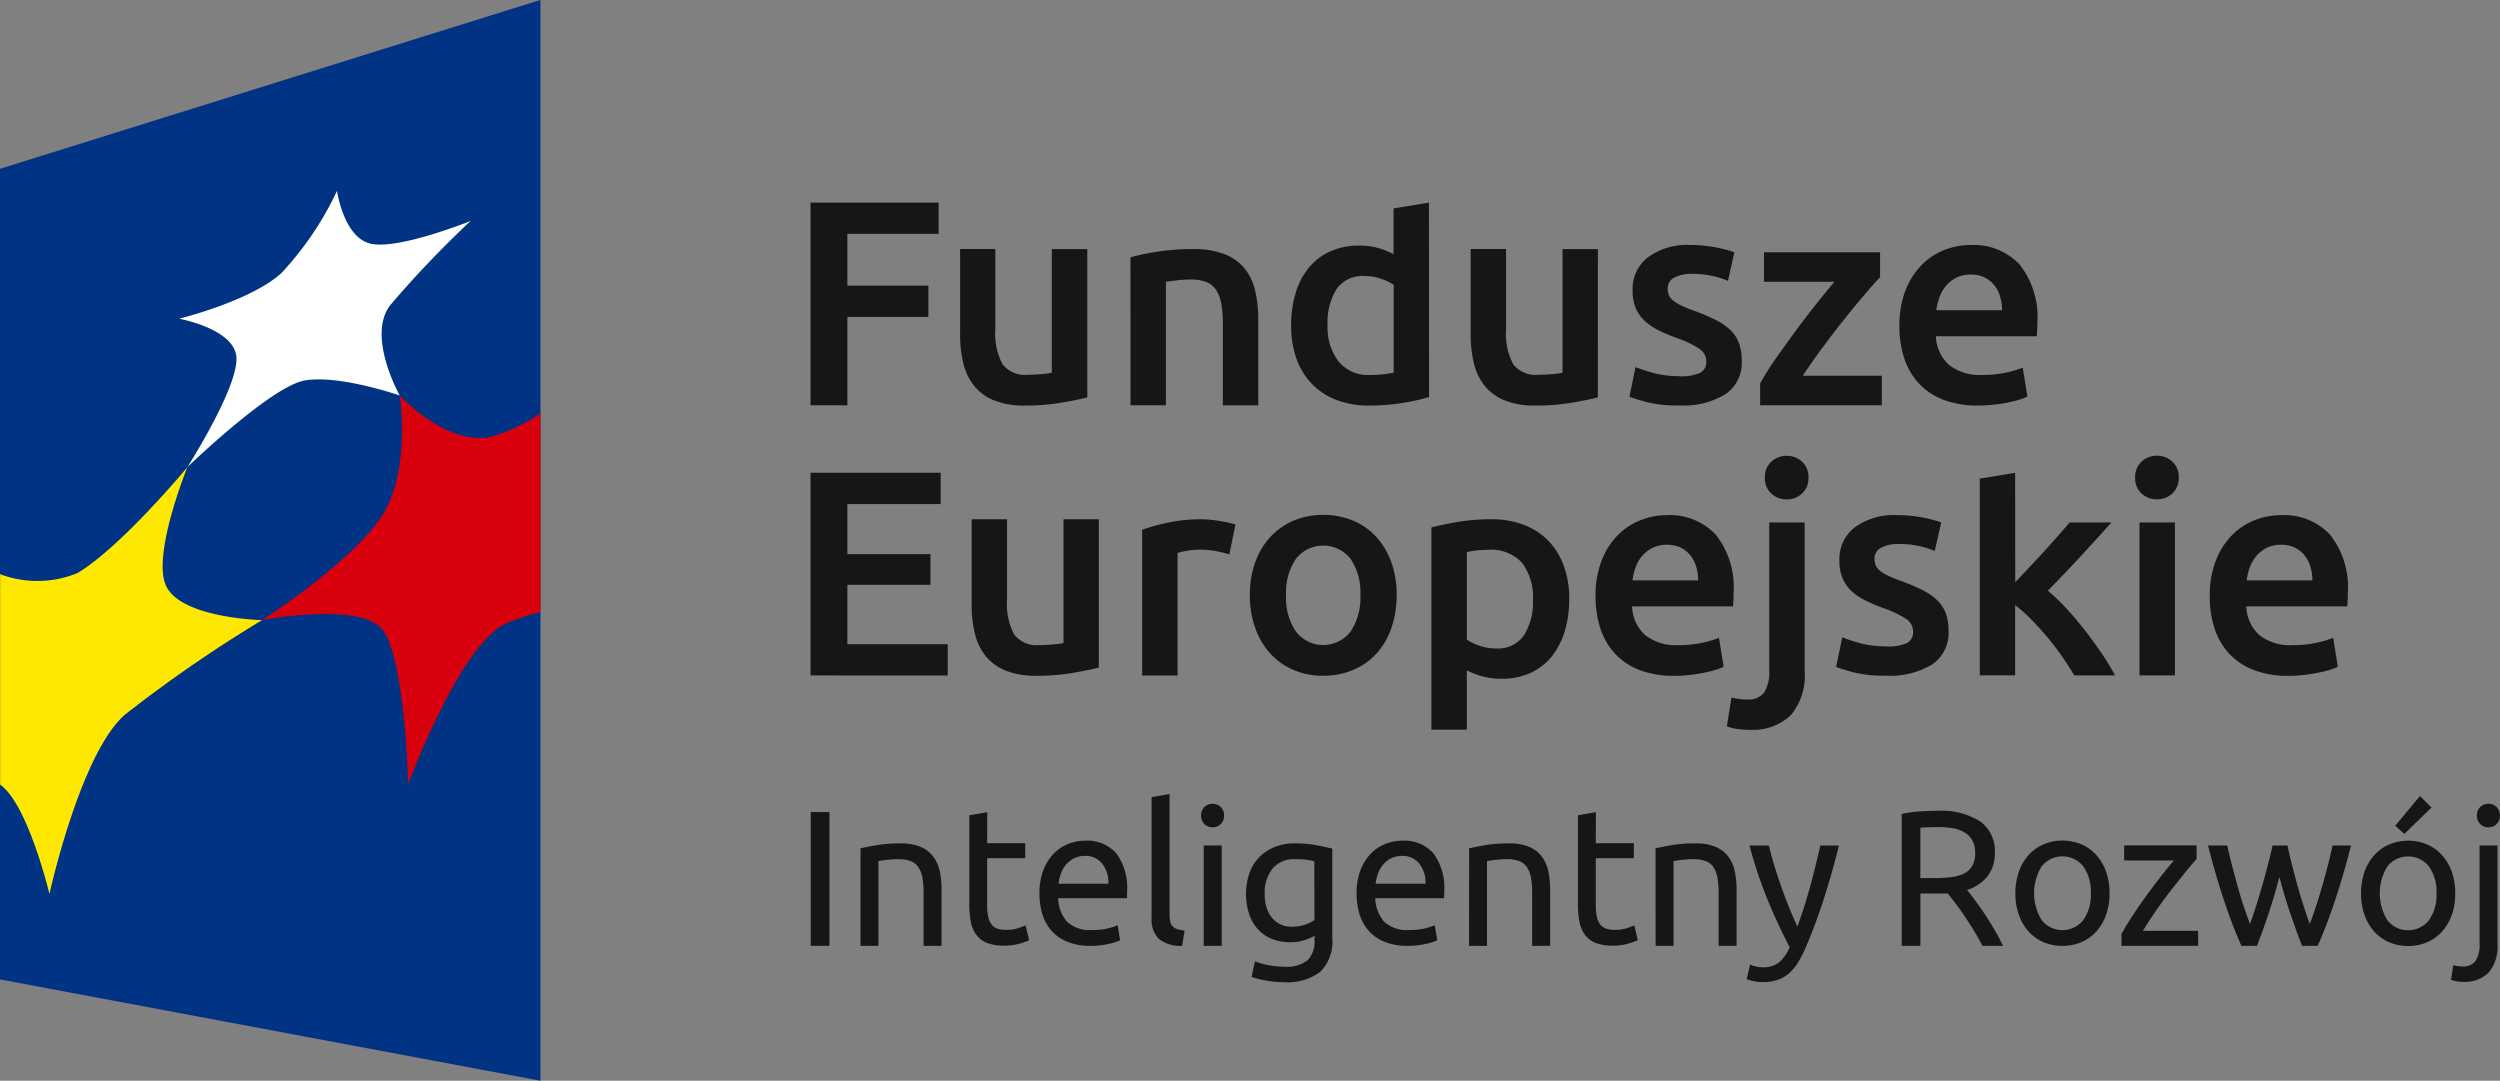
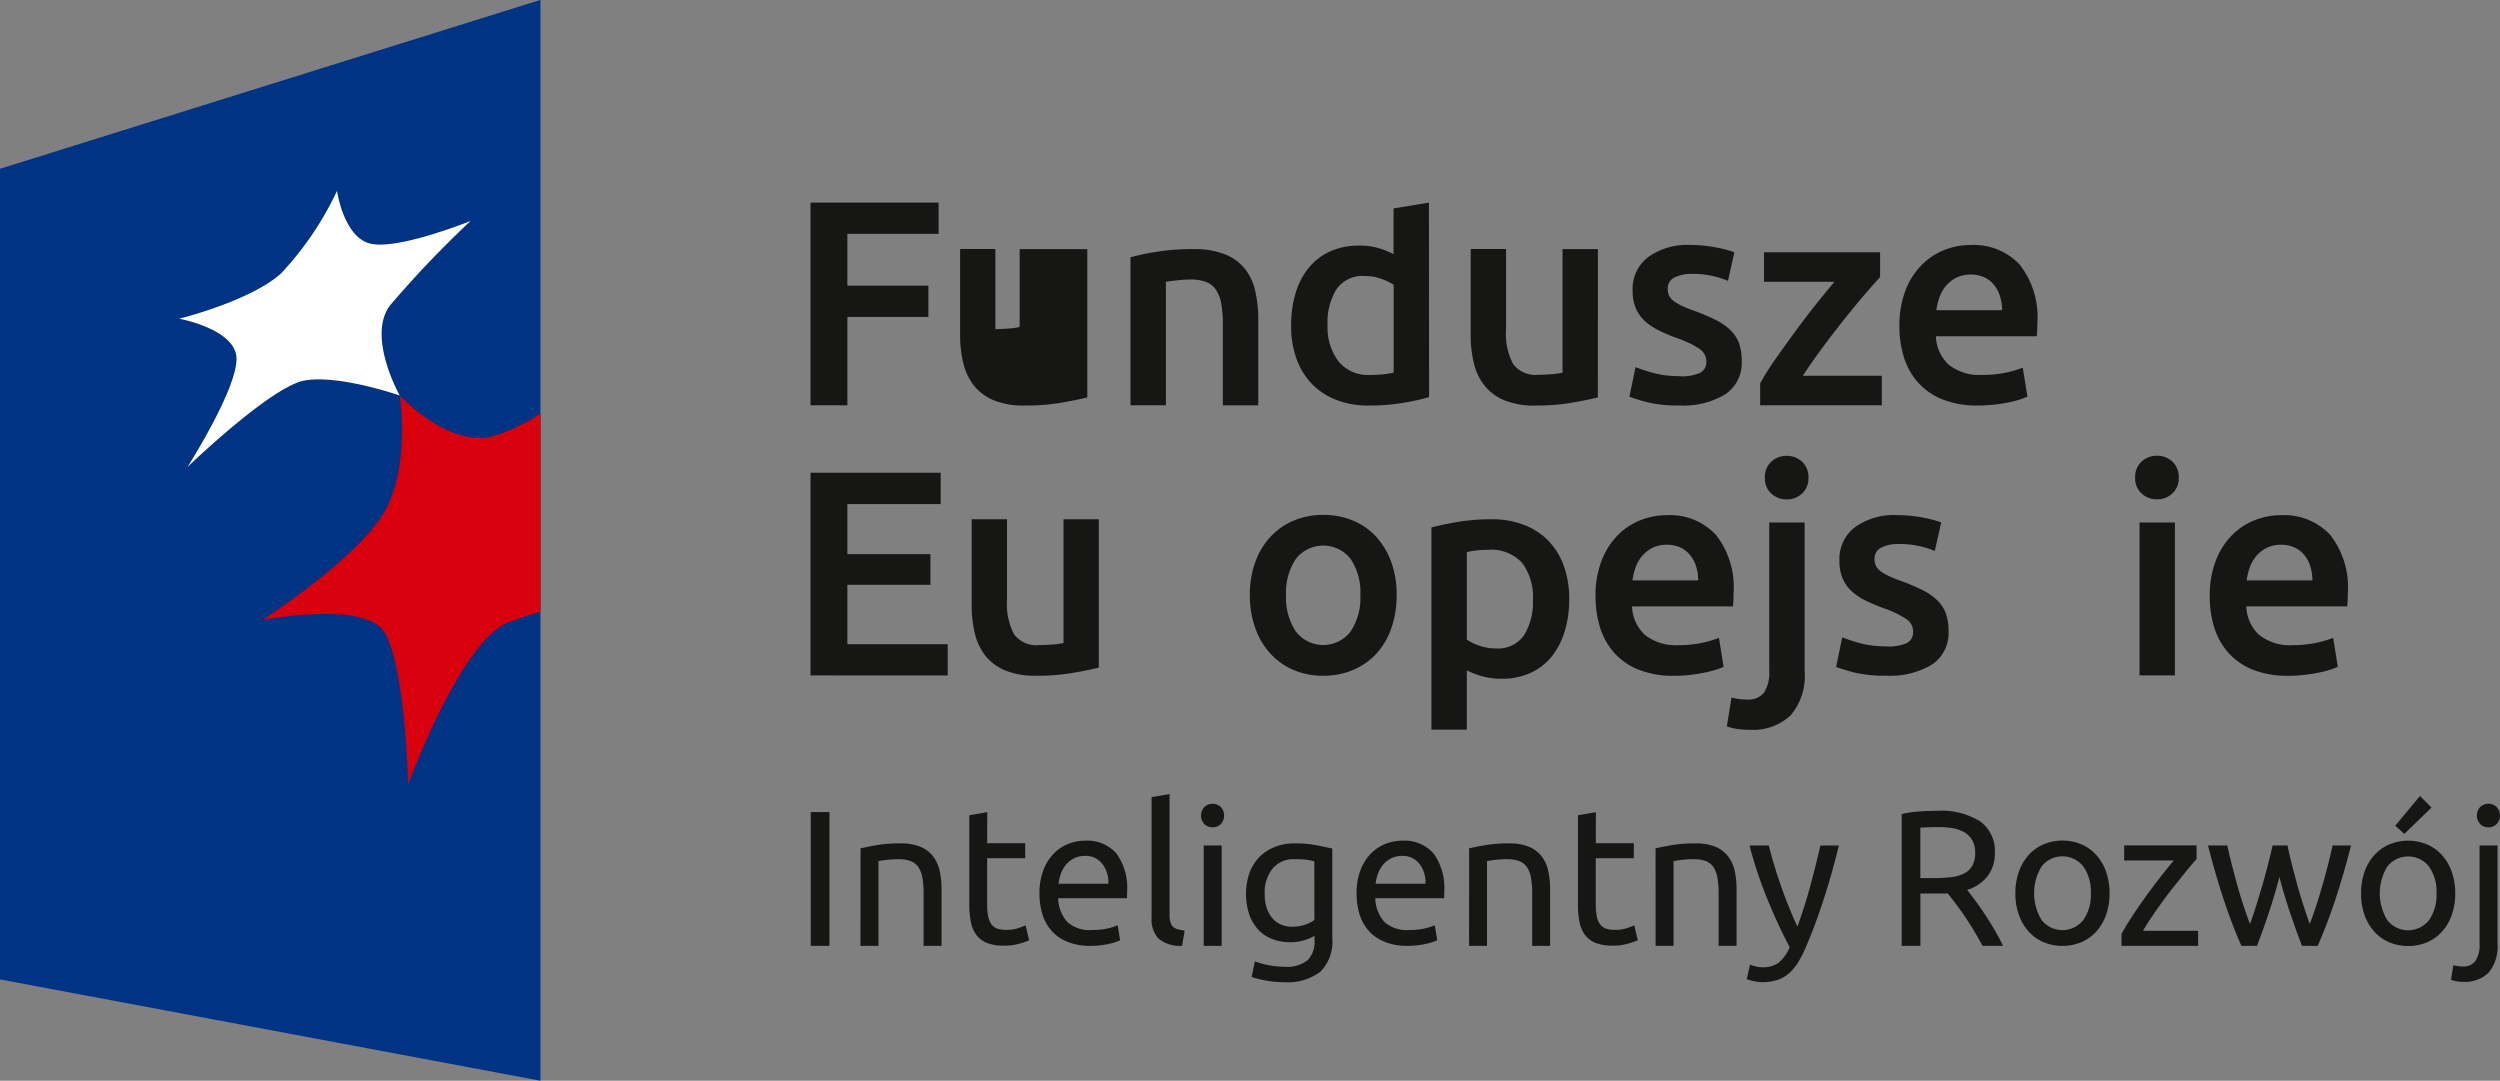
<svg xmlns="http://www.w3.org/2000/svg" id="Group_20361" data-name="Group 20361" width="122.348" height="52.891" viewBox="0 0 122.348 52.891">
  <rect x="0" y="0" width="122.348" height="52.891" fill="#808080" stroke="none" />
  <g id="Group_20360" data-name="Group 20360">
    <path id="Path_20169" data-name="Path 20169" d="M56.675,83.129,30.226,78.171V38.5l26.449-8.265Z" transform="translate(-30.226 -30.239)" fill="#003383" />
-     <path id="Path_20170" data-name="Path 20170" d="M30.239,98.067v-10.3a5.148,5.148,0,0,0,3.789-.057c2.137-1.274,5.372-5.175,5.372-5.175s-1.705,4.209-1.063,5.753c.68,1.639,4.722,1.728,4.722,1.728a66.785,66.785,0,0,0-6.7,4.618c-2.189,1.879-3.706,8.784-3.706,8.784s-1.06-4.426-2.419-5.351" transform="translate(-30.233 -59.668)" fill="#ffe800" />
    <path id="Path_20171" data-name="Path 20171" d="M73.184,75.383A8.226,8.226,0,0,1,70.7,76.544c-2.123.411-4.4-2.031-4.4-2.031s.534,3.571-.8,5.769C64.087,82.6,59.562,85.5,59.562,85.5s5-.969,5.975.583c1.035,1.664,1.172,7.46,1.172,7.46s2.548-6.958,4.862-7.906a14,14,0,0,1,1.613-.54Z" transform="translate(-46.734 -55.154)" fill="#d9000d" />
    <path id="Path_20172" data-name="Path 20172" d="M50.674,65.127s2.555-4,2.4-5.43c-.151-1.354-2.8-1.84-2.8-1.84s3.47-.853,4.986-2.215A15.5,15.5,0,0,0,58,51.6s.321,2.257,1.62,2.579c1.34.338,4.92-1.107,4.92-1.107A50.849,50.849,0,0,0,60.6,57.2c-1.158,1.521.469,4.415.469,4.415s-3-1.043-4.677-.729c-1.652.313-5.719,4.237-5.719,4.237" transform="translate(-41.507 -42.26)" fill="#fff" />
  </g>
  <path id="Path_20173" data-name="Path 20173" d="M120.941,62.835V52.915h6.269v1.529h-4.465V56.98h3.964v1.532h-3.964v4.323Z" transform="translate(-81.275 -43)" fill="#161615" />
-   <path id="Path_20174" data-name="Path 20174" d="M143.9,65.376c-.335.085-.768.174-1.3.264a10.392,10.392,0,0,1-1.761.136,3.88,3.88,0,0,1-1.51-.256,2.43,2.43,0,0,1-.974-.718,2.813,2.813,0,0,1-.522-1.094,5.789,5.789,0,0,1-.158-1.394v-4.2H139.4v3.92a3.168,3.168,0,0,0,.35,1.718,1.373,1.373,0,0,0,1.224.517c.21,0,.432-.01.666-.031a3.15,3.15,0,0,0,.523-.072V58.119H143.9Z" transform="translate(-90.688 -45.928)" fill="#161615" />
+   <path id="Path_20174" data-name="Path 20174" d="M143.9,65.376c-.335.085-.768.174-1.3.264a10.392,10.392,0,0,1-1.761.136,3.88,3.88,0,0,1-1.51-.256,2.43,2.43,0,0,1-.974-.718,2.813,2.813,0,0,1-.522-1.094,5.789,5.789,0,0,1-.158-1.394v-4.2H139.4v3.92c.21,0,.432-.01.666-.031a3.15,3.15,0,0,0,.523-.072V58.119H143.9Z" transform="translate(-90.688 -45.928)" fill="#161615" />
  <path id="Path_20175" data-name="Path 20175" d="M156.754,58.519a11.86,11.86,0,0,1,1.3-.272,11.041,11.041,0,0,1,1.775-.128,4.091,4.091,0,0,1,1.531.248,2.411,2.411,0,0,1,.98.7,2.682,2.682,0,0,1,.516,1.09,6.1,6.1,0,0,1,.151,1.4v4.208h-1.732V61.827A5.916,5.916,0,0,0,161.2,60.8a1.8,1.8,0,0,0-.259-.686,1.031,1.031,0,0,0-.487-.387,2.084,2.084,0,0,0-.75-.12,5.378,5.378,0,0,0-.687.043c-.239.026-.415.052-.53.07v6.042h-1.732Z" transform="translate(-101.429 -45.928)" fill="#161615" />
  <path id="Path_20176" data-name="Path 20176" d="M176.531,58.9a2.73,2.73,0,0,0,.545,1.8,1.854,1.854,0,0,0,1.5.651,6.119,6.119,0,0,0,.708-.036c.2-.026.355-.051.481-.08V56.937a2.66,2.66,0,0,0-.609-.292,2.339,2.339,0,0,0-.808-.136,1.549,1.549,0,0,0-1.382.643,3.08,3.08,0,0,0-.437,1.747m4.968,3.534a10.444,10.444,0,0,1-1.3.287,10.154,10.154,0,0,1-1.638.128,4.348,4.348,0,0,1-1.588-.272,3.31,3.31,0,0,1-1.2-.779,3.459,3.459,0,0,1-.76-1.232,4.726,4.726,0,0,1-.265-1.625,5.42,5.42,0,0,1,.223-1.609,3.568,3.568,0,0,1,.651-1.24,2.878,2.878,0,0,1,1.045-.792,3.384,3.384,0,0,1,1.418-.279,3.282,3.282,0,0,1,.958.128,4.4,4.4,0,0,1,.717.287V53.2l1.732-.284Z" transform="translate(-111.559 -43)" fill="#161615" />
  <path id="Path_20177" data-name="Path 20177" d="M201.052,65.376c-.333.085-.767.174-1.3.264a10.376,10.376,0,0,1-1.76.136,3.877,3.877,0,0,1-1.51-.256,2.424,2.424,0,0,1-.974-.718,2.777,2.777,0,0,1-.522-1.094,5.724,5.724,0,0,1-.158-1.394v-4.2h1.731v3.92a3.167,3.167,0,0,0,.351,1.718,1.369,1.369,0,0,0,1.223.517q.317,0,.667-.031a3.129,3.129,0,0,0,.522-.072V58.119h1.732Z" transform="translate(-122.854 -45.928)" fill="#161615" />
  <path id="Path_20178" data-name="Path 20178" d="M215.048,64.086a2.277,2.277,0,0,0,1-.164.583.583,0,0,0,.314-.563.731.731,0,0,0-.336-.615,4.8,4.8,0,0,0-1.111-.53,9.02,9.02,0,0,1-.864-.364,3.054,3.054,0,0,1-.681-.453,1.861,1.861,0,0,1-.45-.62,2.181,2.181,0,0,1-.165-.9,1.945,1.945,0,0,1,.76-1.622,3.246,3.246,0,0,1,2.061-.595,6.466,6.466,0,0,1,1.26.12,6.211,6.211,0,0,1,.9.236l-.315,1.4a4.149,4.149,0,0,0-.731-.233,4.231,4.231,0,0,0-1.029-.108,1.823,1.823,0,0,0-.86.177.591.591,0,0,0-.329.551.814.814,0,0,0,.064.33.717.717,0,0,0,.223.264,2.262,2.262,0,0,0,.415.244,5.918,5.918,0,0,0,.63.251,9.866,9.866,0,0,1,1.046.451,2.782,2.782,0,0,1,.708.5,1.721,1.721,0,0,1,.408.636,2.561,2.561,0,0,1,.129.859,1.851,1.851,0,0,1-.795,1.624,3.967,3.967,0,0,1-2.268.551,6.191,6.191,0,0,1-1.589-.164c-.4-.11-.683-.2-.845-.264l.3-1.448a8.323,8.323,0,0,0,.923.3,4.815,4.815,0,0,0,1.224.141" transform="translate(-132.856 -45.671)" fill="#161615" />
  <path id="Path_20179" data-name="Path 20179" d="M233.1,59.694q-.287.3-.752.845c-.311.361-.642.766-.995,1.207s-.71.91-1.067,1.389-.679.944-.965,1.381h3.864v1.445h-5.954V64.89a13.722,13.722,0,0,1,.787-1.245q.473-.673.974-1.353t.995-1.3q.493-.615.88-1.073h-3.449V58.476H233.1Z" transform="translate(-141.09 -46.129)" fill="#161615" />
  <path id="Path_20180" data-name="Path 20180" d="M247.839,60.852a2.257,2.257,0,0,0-.1-.679,1.63,1.63,0,0,0-.293-.558,1.349,1.349,0,0,0-.472-.371,1.52,1.52,0,0,0-.665-.136,1.559,1.559,0,0,0-.7.149,1.634,1.634,0,0,0-.507.394,1.77,1.77,0,0,0-.323.558,3.038,3.038,0,0,0-.158.643Zm-5.024.774a4.708,4.708,0,0,1,.293-1.732,3.6,3.6,0,0,1,.78-1.238A3.211,3.211,0,0,1,245,57.91a3.462,3.462,0,0,1,1.287-.248,3.082,3.082,0,0,1,2.413.958,4.148,4.148,0,0,1,.866,2.862c0,.095,0,.2-.007.32s-.014.229-.022.324H244.6a1.974,1.974,0,0,0,.638,1.4,2.429,2.429,0,0,0,1.638.494,5.351,5.351,0,0,0,1.152-.115,4.709,4.709,0,0,0,.822-.243l.23,1.417a2.856,2.856,0,0,1-.394.151c-.167.052-.358.1-.572.144s-.447.077-.694.1a6.221,6.221,0,0,1-.76.043,4.6,4.6,0,0,1-1.718-.292,3.213,3.213,0,0,1-1.2-.818,3.366,3.366,0,0,1-.7-1.229,5.064,5.064,0,0,1-.228-1.554" transform="translate(-149.859 -45.671)" fill="#161615" />
  <path id="Path_20181" data-name="Path 20181" d="M120.941,93.069V83.15h6.37v1.533h-4.566v2.45h4.065v1.5h-4.065V91.54h4.91v1.53Z" transform="translate(-81.275 -60.014)" fill="#161615" />
  <path id="Path_20182" data-name="Path 20182" d="M145.2,95.617c-.334.084-.767.174-1.3.264a10.336,10.336,0,0,1-1.76.136,3.884,3.884,0,0,1-1.51-.256,2.463,2.463,0,0,1-.974-.716,2.843,2.843,0,0,1-.522-1.095,5.825,5.825,0,0,1-.157-1.4V88.359h1.732V92.28a3.176,3.176,0,0,0,.35,1.718,1.371,1.371,0,0,0,1.224.518c.212,0,.433-.01.667-.031a3.166,3.166,0,0,0,.523-.072V88.359H145.2Z" transform="translate(-91.425 -62.946)" fill="#161615" />
-   <path id="Path_20183" data-name="Path 20183" d="M162.329,90.077a5.774,5.774,0,0,0-.595-.149,4.258,4.258,0,0,0-.88-.082,3.438,3.438,0,0,0-.607.059,3.736,3.736,0,0,0-.452.1v6h-1.732V88.872a9.726,9.726,0,0,1,1.253-.348,7.731,7.731,0,0,1,1.667-.164,3.994,3.994,0,0,1,.4.021c.152.015.306.033.458.059s.3.052.443.085.259.064.344.092Z" transform="translate(-102.166 -62.946)" fill="#161615" />
  <path id="Path_20184" data-name="Path 20184" d="M175.52,91.789a2.926,2.926,0,0,0-.479-1.768,1.7,1.7,0,0,0-2.676,0,2.926,2.926,0,0,0-.481,1.768,2.972,2.972,0,0,0,.481,1.789,1.689,1.689,0,0,0,2.676,0,2.972,2.972,0,0,0,.479-1.789m1.775,0a4.829,4.829,0,0,1-.257,1.617,3.568,3.568,0,0,1-.729,1.248,3.27,3.27,0,0,1-1.139.8,3.65,3.65,0,0,1-1.466.287,3.608,3.608,0,0,1-1.46-.287,3.269,3.269,0,0,1-1.13-.8,3.61,3.61,0,0,1-.737-1.248,4.689,4.689,0,0,1-.265-1.617,4.635,4.635,0,0,1,.265-1.609,3.593,3.593,0,0,1,.744-1.238,3.29,3.29,0,0,1,1.138-.795,3.673,3.673,0,0,1,1.446-.278,3.717,3.717,0,0,1,1.452.278,3.183,3.183,0,0,1,1.139.795,3.659,3.659,0,0,1,.736,1.238,4.635,4.635,0,0,1,.265,1.609" transform="translate(-108.945 -62.67)" fill="#161615" />
  <path id="Path_20185" data-name="Path 20185" d="M195.406,92.3a2.8,2.8,0,0,0-.523-1.8,2.04,2.04,0,0,0-1.682-.645c-.162,0-.332.007-.507.023a3,3,0,0,0-.523.092v4.279a2.737,2.737,0,0,0,.608.295,2.39,2.39,0,0,0,.809.136,1.55,1.55,0,0,0,1.38-.643,3.042,3.042,0,0,0,.437-1.733m1.775-.028a5.347,5.347,0,0,1-.222,1.574,3.689,3.689,0,0,1-.638,1.23,2.849,2.849,0,0,1-1.038.8,3.36,3.36,0,0,1-1.411.284,3.512,3.512,0,0,1-.972-.128,3.709,3.709,0,0,1-.729-.287v2.907h-1.732V88.759q.528-.142,1.3-.272a10,10,0,0,1,1.632-.129,4.347,4.347,0,0,1,1.589.272,3.32,3.32,0,0,1,1.2.779,3.45,3.45,0,0,1,.758,1.233,4.673,4.673,0,0,1,.265,1.624" transform="translate(-120.385 -62.946)" fill="#161615" />
  <path id="Path_20186" data-name="Path 20186" d="M213.828,91.091a2.242,2.242,0,0,0-.1-.679,1.626,1.626,0,0,0-.294-.559,1.346,1.346,0,0,0-.472-.371,1.52,1.52,0,0,0-.665-.136,1.554,1.554,0,0,0-.7.149,1.635,1.635,0,0,0-.507.394,1.75,1.75,0,0,0-.323.558,2.988,2.988,0,0,0-.156.644Zm-5.024.773a4.676,4.676,0,0,1,.294-1.732,3.622,3.622,0,0,1,.779-1.238,3.218,3.218,0,0,1,1.117-.746,3.48,3.48,0,0,1,1.288-.25,3.077,3.077,0,0,1,2.411.96,4.146,4.146,0,0,1,.866,2.863c0,.094,0,.2-.006.32s-.012.228-.023.323h-4.937a1.973,1.973,0,0,0,.637,1.4,2.427,2.427,0,0,0,1.639.495,5.365,5.365,0,0,0,1.153-.115,4.945,4.945,0,0,0,.822-.244l.228,1.417a2.712,2.712,0,0,1-.394.151,5.293,5.293,0,0,1-.572.141c-.215.044-.446.08-.694.108a6.205,6.205,0,0,1-.76.043,4.621,4.621,0,0,1-1.718-.292,3.2,3.2,0,0,1-1.2-.817,3.367,3.367,0,0,1-.7-1.23,5.052,5.052,0,0,1-.228-1.554" transform="translate(-130.72 -62.686)" fill="#161615" />
  <path id="Path_20187" data-name="Path 20187" d="M227.494,82.328a.993.993,0,0,1-.315.774,1.063,1.063,0,0,1-.744.287,1.08,1.08,0,0,1-.758-.287.992.992,0,0,1-.315-.774,1.014,1.014,0,0,1,.315-.787,1.09,1.09,0,0,1,.758-.285,1.073,1.073,0,0,1,.744.285,1.015,1.015,0,0,1,.315.787m-2.877,12.34a4.856,4.856,0,0,1-.522-.036,2.337,2.337,0,0,1-.595-.137l.229-1.414a2.623,2.623,0,0,0,.759.1.951.951,0,0,0,.845-.353,1.851,1.851,0,0,0,.243-1.051V84.518h1.732V91.8a2.967,2.967,0,0,1-.693,2.163,2.692,2.692,0,0,1-2,.7" transform="translate(-138.99 -58.948)" fill="#161615" />
  <path id="Path_20188" data-name="Path 20188" d="M238.192,94.328a2.279,2.279,0,0,0,1-.164.584.584,0,0,0,.313-.566.73.73,0,0,0-.335-.613,4.771,4.771,0,0,0-1.111-.531,8.393,8.393,0,0,1-.864-.366,2.983,2.983,0,0,1-.681-.45,1.842,1.842,0,0,1-.45-.622,2.169,2.169,0,0,1-.165-.9,1.953,1.953,0,0,1,.76-1.625,3.259,3.259,0,0,1,2.061-.591,6.564,6.564,0,0,1,1.26.119,6.184,6.184,0,0,1,.9.236l-.314,1.4a4.114,4.114,0,0,0-.731-.233,4.257,4.257,0,0,0-1.03-.108,1.818,1.818,0,0,0-.859.177.59.59,0,0,0-.329.551.819.819,0,0,0,.064.331.726.726,0,0,0,.223.264,2.276,2.276,0,0,0,.415.244,6.3,6.3,0,0,0,.63.252,9.692,9.692,0,0,1,1.046.451,2.835,2.835,0,0,1,.708.5,1.743,1.743,0,0,1,.408.638,2.578,2.578,0,0,1,.128.859,1.85,1.85,0,0,1-.8,1.625,3.969,3.969,0,0,1-2.268.55,6.193,6.193,0,0,1-1.589-.164c-.4-.11-.682-.2-.845-.264l.3-1.448a8.186,8.186,0,0,0,.924.3,4.8,4.8,0,0,0,1.224.141" transform="translate(-145.879 -62.69)" fill="#161615" />
-   <path id="Path_20189" data-name="Path 20189" d="M253.549,88.51c.219-.231.453-.474.7-.739s.491-.525.729-.787.466-.515.68-.759.4-.456.551-.638h2.047q-.714.8-1.51,1.661t-1.6,1.674a10.421,10.421,0,0,1,.9.868c.315.338.62.7.916,1.08s.572.763.831,1.146a11.788,11.788,0,0,1,.644,1.057h-2q-.258-.442-.595-.929t-.723-.944c-.258-.307-.519-.595-.787-.866a6.859,6.859,0,0,0-.787-.7v3.434h-1.732V83.44l1.732-.284Z" transform="translate(-154.925 -60.018)" fill="#161615" />
  <path id="Path_20190" data-name="Path 20190" d="M271.147,92h-1.732V84.518h1.732Zm.187-9.676a1,1,0,0,1-.315.774,1.062,1.062,0,0,1-.745.287,1.083,1.083,0,0,1-.759-.287.992.992,0,0,1-.314-.774,1.014,1.014,0,0,1,.314-.787,1.093,1.093,0,0,1,.759-.285,1.072,1.072,0,0,1,.745.285,1.018,1.018,0,0,1,.315.787" transform="translate(-164.708 -58.948)" fill="#161615" />
  <path id="Path_20191" data-name="Path 20191" d="M282.571,91.091a2.243,2.243,0,0,0-.1-.679,1.626,1.626,0,0,0-.294-.559,1.346,1.346,0,0,0-.472-.371,1.52,1.52,0,0,0-.665-.136,1.554,1.554,0,0,0-.7.149,1.666,1.666,0,0,0-.507.394,1.836,1.836,0,0,0-.323.558,2.988,2.988,0,0,0-.156.644Zm-5.024.773a4.676,4.676,0,0,1,.294-1.732,3.623,3.623,0,0,1,.779-1.238,3.222,3.222,0,0,1,1.117-.746,3.482,3.482,0,0,1,1.289-.25,3.081,3.081,0,0,1,2.412.96,4.151,4.151,0,0,1,.865,2.863c0,.094,0,.2-.006.32s-.012.228-.023.323h-4.937a1.969,1.969,0,0,0,.636,1.4,2.428,2.428,0,0,0,1.64.495,5.358,5.358,0,0,0,1.152-.115,4.944,4.944,0,0,0,.822-.244l.228,1.417a2.712,2.712,0,0,1-.394.151,5.3,5.3,0,0,1-.572.141c-.215.044-.446.08-.694.108a6.2,6.2,0,0,1-.759.043,4.625,4.625,0,0,1-1.719-.292,3.19,3.19,0,0,1-1.2-.817,3.34,3.34,0,0,1-.7-1.23,5.013,5.013,0,0,1-.23-1.554" transform="translate(-169.404 -62.686)" fill="#161615" />
  <rect id="Rectangle_949" data-name="Rectangle 949" width="0.916" height="6.547" transform="translate(39.677 39.742)" fill="#161615" />
  <path id="Path_20192" data-name="Path 20192" d="M126.54,124.877c.2-.049.468-.1.8-.159a6.715,6.715,0,0,1,1.153-.084,2.492,2.492,0,0,1,.973.164,1.5,1.5,0,0,1,.618.463,1.793,1.793,0,0,1,.327.712,4.161,4.161,0,0,1,.094.916v2.76h-.879v-2.571a4.338,4.338,0,0,0-.06-.774,1.322,1.322,0,0,0-.205-.52.8.8,0,0,0-.376-.287,1.692,1.692,0,0,0-.587-.09q-.141,0-.293.008c-.1.008-.2.015-.287.025s-.174.021-.247.034-.125.021-.156.028v4.147h-.878Z" transform="translate(-84.426 -83.359)" fill="#161615" />
  <path id="Path_20193" data-name="Path 20193" d="M139.582,122.654h1.861v.735h-1.861v2.268a2.719,2.719,0,0,0,.056.61.935.935,0,0,0,.169.38.632.632,0,0,0,.284.192,1.245,1.245,0,0,0,.4.056,1.818,1.818,0,0,0,.638-.09c.16-.061.272-.1.335-.128l.171.728a3.164,3.164,0,0,1-.463.164,2.619,2.619,0,0,1-.756.1,2.311,2.311,0,0,1-.826-.125,1.231,1.231,0,0,1-.523-.384,1.528,1.528,0,0,1-.279-.627,4.22,4.22,0,0,1-.08-.864v-4.383l.879-.149Z" transform="translate(-91.271 -81.39)" fill="#161615" />
  <path id="Path_20194" data-name="Path 20194" d="M149.938,126.434a1.459,1.459,0,0,0-.3-.977,1.019,1.019,0,0,0-.844-.384,1.184,1.184,0,0,0-.534.118,1.251,1.251,0,0,0-.39.307,1.368,1.368,0,0,0-.251.436,2.077,2.077,0,0,0-.119.5Zm-3.372.481a3.124,3.124,0,0,1,.189-1.137,2.353,2.353,0,0,1,.5-.807,2.044,2.044,0,0,1,.719-.484,2.256,2.256,0,0,1,.83-.16,1.9,1.9,0,0,1,1.521.618,2.848,2.848,0,0,1,.53,1.886v.146a1.324,1.324,0,0,1-.01.167h-3.363a1.8,1.8,0,0,0,.445,1.161,1.625,1.625,0,0,0,1.208.394,3.228,3.228,0,0,0,.78-.079,2.853,2.853,0,0,0,.477-.154l.122.735a2.692,2.692,0,0,1-.561.179,3.939,3.939,0,0,1-.911.095,2.864,2.864,0,0,1-1.111-.2,2.074,2.074,0,0,1-.769-.533,2.164,2.164,0,0,1-.45-.808,3.452,3.452,0,0,1-.146-1.025" transform="translate(-95.696 -83.186)" fill="#161615" />
  <path id="Path_20195" data-name="Path 20195" d="M160.609,126.547a1.681,1.681,0,0,1-1.152-.351,1.374,1.374,0,0,1-.342-1.028v-5.9l.88-.149v5.9a1.393,1.393,0,0,0,.038.357.48.48,0,0,0,.122.228.531.531,0,0,0,.227.128,2.282,2.282,0,0,0,.349.069Z" transform="translate(-102.757 -80.258)" fill="#161615" />
  <path id="Path_20196" data-name="Path 20196" d="M165.658,127.154h-.879v-4.913h.879Zm-.445-5.8a.571.571,0,0,1-.4-.157.616.616,0,0,1,0-.84.593.593,0,0,1,.8,0,.616.616,0,0,1,0,.84.57.57,0,0,1-.4.157" transform="translate(-105.87 -80.865)" fill="#161615" />
  <path id="Path_20197" data-name="Path 20197" d="M173.026,125.506a3.16,3.16,0,0,0-.355-.07,4.166,4.166,0,0,0-.6-.033,1.331,1.331,0,0,0-1.092.464,1.862,1.862,0,0,0-.383,1.227,2.177,2.177,0,0,0,.109.728,1.457,1.457,0,0,0,.293.5,1.15,1.15,0,0,0,.425.292,1.329,1.329,0,0,0,.5.095,1.973,1.973,0,0,0,.643-.1,1.566,1.566,0,0,0,.463-.23Zm.009,3.647a2.355,2.355,0,0,1-.439.195,2.219,2.219,0,0,1-.761.118,2.366,2.366,0,0,1-.835-.143,1.766,1.766,0,0,1-.685-.438,2.067,2.067,0,0,1-.462-.741,3.24,3.24,0,0,1-.011-2.045,2.18,2.18,0,0,1,.468-.773,2.148,2.148,0,0,1,.751-.51,2.543,2.543,0,0,1,1-.187,5.486,5.486,0,0,1,1.073.092c.307.059.562.115.77.164v4.382a2.078,2.078,0,0,1-.585,1.645,2.656,2.656,0,0,1-1.777.51,4.772,4.772,0,0,1-.874-.077,5.162,5.162,0,0,1-.712-.177l.16-.765a4.18,4.18,0,0,0,1.444.263,1.655,1.655,0,0,0,1.129-.312,1.277,1.277,0,0,0,.345-.993Z" transform="translate(-108.703 -83.355)" fill="#161615" />
  <path id="Path_20198" data-name="Path 20198" d="M185.431,126.434a1.461,1.461,0,0,0-.3-.977,1.023,1.023,0,0,0-.846-.384,1.186,1.186,0,0,0-.535.118,1.266,1.266,0,0,0-.39.307,1.411,1.411,0,0,0-.251.436,2.075,2.075,0,0,0-.118.5Zm-3.372.481a3.124,3.124,0,0,1,.189-1.137,2.366,2.366,0,0,1,.5-.807,2.047,2.047,0,0,1,.719-.484,2.264,2.264,0,0,1,.832-.16,1.9,1.9,0,0,1,1.519.618,2.848,2.848,0,0,1,.53,1.886v.146a1.642,1.642,0,0,1-.009.167h-3.365a1.8,1.8,0,0,0,.446,1.161,1.625,1.625,0,0,0,1.208.394,3.208,3.208,0,0,0,.779-.079,2.848,2.848,0,0,0,.478-.154l.122.735a2.692,2.692,0,0,1-.561.179,3.948,3.948,0,0,1-.912.095,2.849,2.849,0,0,1-1.108-.2,2.061,2.061,0,0,1-.77-.533,2.159,2.159,0,0,1-.451-.808,3.5,3.5,0,0,1-.145-1.025" transform="translate(-115.669 -83.186)" fill="#161615" />
  <path id="Path_20199" data-name="Path 20199" d="M194.653,124.877c.2-.049.469-.1.8-.159a6.712,6.712,0,0,1,1.153-.084,2.492,2.492,0,0,1,.973.164,1.507,1.507,0,0,1,.618.463,1.788,1.788,0,0,1,.327.712,4.166,4.166,0,0,1,.093.916v2.76h-.878v-2.571a4.219,4.219,0,0,0-.06-.774,1.316,1.316,0,0,0-.205-.52.8.8,0,0,0-.376-.287,1.7,1.7,0,0,0-.587-.09q-.141,0-.293.008c-.1.008-.2.015-.287.025s-.173.021-.245.034-.126.021-.157.028v4.147h-.878Z" transform="translate(-122.756 -83.359)" fill="#161615" />
  <path id="Path_20200" data-name="Path 20200" d="M207.7,122.654h1.861v.735H207.7v2.268a2.8,2.8,0,0,0,.056.61.907.907,0,0,0,.171.38.618.618,0,0,0,.284.192,1.231,1.231,0,0,0,.4.056,1.814,1.814,0,0,0,.638-.09c.161-.061.273-.1.336-.128l.169.728a3.164,3.164,0,0,1-.463.164,2.6,2.6,0,0,1-.755.1,2.3,2.3,0,0,1-.826-.125,1.23,1.23,0,0,1-.525-.384,1.5,1.5,0,0,1-.278-.627,4.13,4.13,0,0,1-.08-.864v-4.383l.878-.149Z" transform="translate(-129.603 -81.39)" fill="#161615" />
  <path id="Path_20201" data-name="Path 20201" d="M215.523,124.877c.2-.049.469-.1.8-.159a6.712,6.712,0,0,1,1.153-.084,2.492,2.492,0,0,1,.973.164,1.5,1.5,0,0,1,.618.463,1.781,1.781,0,0,1,.327.712,4.164,4.164,0,0,1,.093.916v2.76h-.878v-2.571a4.218,4.218,0,0,0-.06-.774,1.335,1.335,0,0,0-.2-.52.806.806,0,0,0-.377-.287,1.7,1.7,0,0,0-.587-.09q-.141,0-.293.008c-.1.008-.2.015-.287.025s-.173.021-.245.034-.126.021-.157.028v4.147h-.878Z" transform="translate(-134.501 -83.359)" fill="#161615" />
  <path id="Path_20202" data-name="Path 20202" d="M225.9,130.694a1.286,1.286,0,0,0,.271.09,1.18,1.18,0,0,0,.325.044,1.293,1.293,0,0,0,.812-.23,1.992,1.992,0,0,0,.529-.752q-.595-1.134-1.11-2.4a20.99,20.99,0,0,1-.854-2.575h.944c.07.285.153.589.251.917s.206.663.327,1.01.248.693.387,1.037.283.682.435,1c.24-.662.447-1.315.623-1.965s.344-1.315.5-2h.906q-.34,1.387-.756,2.67c-.277.85-.576,1.651-.9,2.394a5.047,5.047,0,0,1-.393.734,2.235,2.235,0,0,1-.447.5,1.646,1.646,0,0,1-.554.292,2.317,2.317,0,0,1-.694.095c-.07,0-.142-.005-.218-.013s-.149-.023-.222-.038a1.721,1.721,0,0,1-.2-.054.791.791,0,0,1-.127-.046Z" transform="translate(-140.252 -83.49)" fill="#161615" />
  <path id="Path_20203" data-name="Path 20203" d="M244.883,121.783c-.391,0-.689.01-.9.028v2.466h.651a7.08,7.08,0,0,0,.85-.046,2.006,2.006,0,0,0,.639-.179.953.953,0,0,0,.4-.374,1.239,1.239,0,0,0,.143-.638,1.212,1.212,0,0,0-.143-.616,1.054,1.054,0,0,0-.382-.387,1.735,1.735,0,0,0-.566-.2,3.992,3.992,0,0,0-.694-.056m1.388,3.071c.1.125.228.291.383.5s.313.43.477.679.326.509.486.78a8.033,8.033,0,0,1,.411.784h-1c-.126-.241-.264-.482-.411-.728s-.3-.479-.449-.706-.3-.43-.448-.627-.282-.364-.4-.51c-.083.007-.165.01-.251.01h-1.081v2.561h-.916v-6.452a5.35,5.35,0,0,1,.865-.128c.317-.021.609-.031.872-.031a3.587,3.587,0,0,1,2.1.517,1.784,1.784,0,0,1,.723,1.551,1.819,1.819,0,0,1-.345,1.115,2.033,2.033,0,0,1-1.015.69" transform="translate(-150.003 -81.304)" fill="#161615" />
  <path id="Path_20204" data-name="Path 20204" d="M259.486,126.9a2.121,2.121,0,0,0-.373-1.317,1.3,1.3,0,0,0-2.032,0,2.515,2.515,0,0,0,0,2.634,1.3,1.3,0,0,0,2.032,0,2.118,2.118,0,0,0,.373-1.317m.915,0a3.118,3.118,0,0,1-.169,1.058,2.416,2.416,0,0,1-.477.813,2.115,2.115,0,0,1-.732.525,2.447,2.447,0,0,1-1.851,0,2.121,2.121,0,0,1-.732-.525,2.392,2.392,0,0,1-.476-.813,3.085,3.085,0,0,1-.171-1.058,3.119,3.119,0,0,1,.171-1.053,2.381,2.381,0,0,1,.476-.815,2.093,2.093,0,0,1,.732-.525,2.4,2.4,0,0,1,1.851,0,2.087,2.087,0,0,1,.732.525,2.4,2.4,0,0,1,.477.815,3.152,3.152,0,0,1,.169,1.053" transform="translate(-157.162 -83.186)" fill="#161615" />
  <path id="Path_20205" data-name="Path 20205" d="M271.348,125.528c-.132.146-.307.348-.523.615s-.45.557-.7.877-.5.658-.746,1.011-.467.69-.656,1.01h2.7v.738h-3.749v-.587c.15-.277.337-.582.557-.916s.451-.666.693-1,.481-.642.709-.935.431-.54.6-.74h-2.429v-.738h3.543Z" transform="translate(-163.849 -83.49)" fill="#161615" />
  <path id="Path_20206" data-name="Path 20206" d="M281.951,129.78q-.264-.68-.562-1.556c-.2-.582-.379-1.185-.543-1.816-.164.631-.344,1.235-.538,1.816s-.38,1.1-.558,1.556h-.764q-.436-.973-.851-2.22t-.784-2.693h.944c.063.3.139.617.227.963s.181.694.278,1.038.2.681.307,1,.209.6.3.844c.109-.3.214-.61.318-.941s.2-.666.3-1,.183-.67.268-.993.159-.627.222-.912h.727c.058.285.126.587.209.912s.171.653.263.993.194.67.3,1,.21.643.317.941c.093-.241.193-.523.3-.844s.206-.653.307-1,.194-.693.283-1.038.164-.666.227-.963h.906q-.368,1.445-.784,2.693t-.85,2.22Z" transform="translate(-169.294 -83.49)" fill="#161615" />
  <path id="Path_20207" data-name="Path 20207" d="M297.93,119.9,296.6,121.19l-.445-.4,1.21-1.453Zm.245,4.2a2.121,2.121,0,0,0-.372-1.317,1.3,1.3,0,0,0-2.033,0,2.518,2.518,0,0,0,0,2.634,1.3,1.3,0,0,0,2.033,0,2.118,2.118,0,0,0,.372-1.317m.916,0a3.118,3.118,0,0,1-.169,1.058,2.4,2.4,0,0,1-.477.813,2.118,2.118,0,0,1-.732.525,2.447,2.447,0,0,1-1.852,0,2.107,2.107,0,0,1-.732-.525,2.393,2.393,0,0,1-.476-.813,3.065,3.065,0,0,1-.171-1.058,3.1,3.1,0,0,1,.171-1.053,2.383,2.383,0,0,1,.476-.815,2.079,2.079,0,0,1,.732-.525,2.4,2.4,0,0,1,1.852,0,2.09,2.09,0,0,1,.732.525,2.392,2.392,0,0,1,.477.815,3.152,3.152,0,0,1,.169,1.053" transform="translate(-178.934 -80.38)" fill="#161615" />
  <path id="Path_20208" data-name="Path 20208" d="M306.381,121.354a.574.574,0,0,1-.4-.157.616.616,0,0,1,0-.84.576.576,0,0,1,.4-.157.569.569,0,0,1,.4.157.614.614,0,0,1,0,.84.567.567,0,0,1-.4.157m-1.237,7.565a2.024,2.024,0,0,1-.293-.026,1.643,1.643,0,0,1-.3-.077l.113-.717a1.812,1.812,0,0,0,.218.046,1.463,1.463,0,0,0,.227.018.726.726,0,0,0,.645-.279,1.412,1.412,0,0,0,.194-.815v-4.828h.879v4.818a2,2,0,0,1-.43,1.4,1.635,1.635,0,0,1-1.251.456" transform="translate(-184.6 -80.865)" fill="#161615" />
</svg>